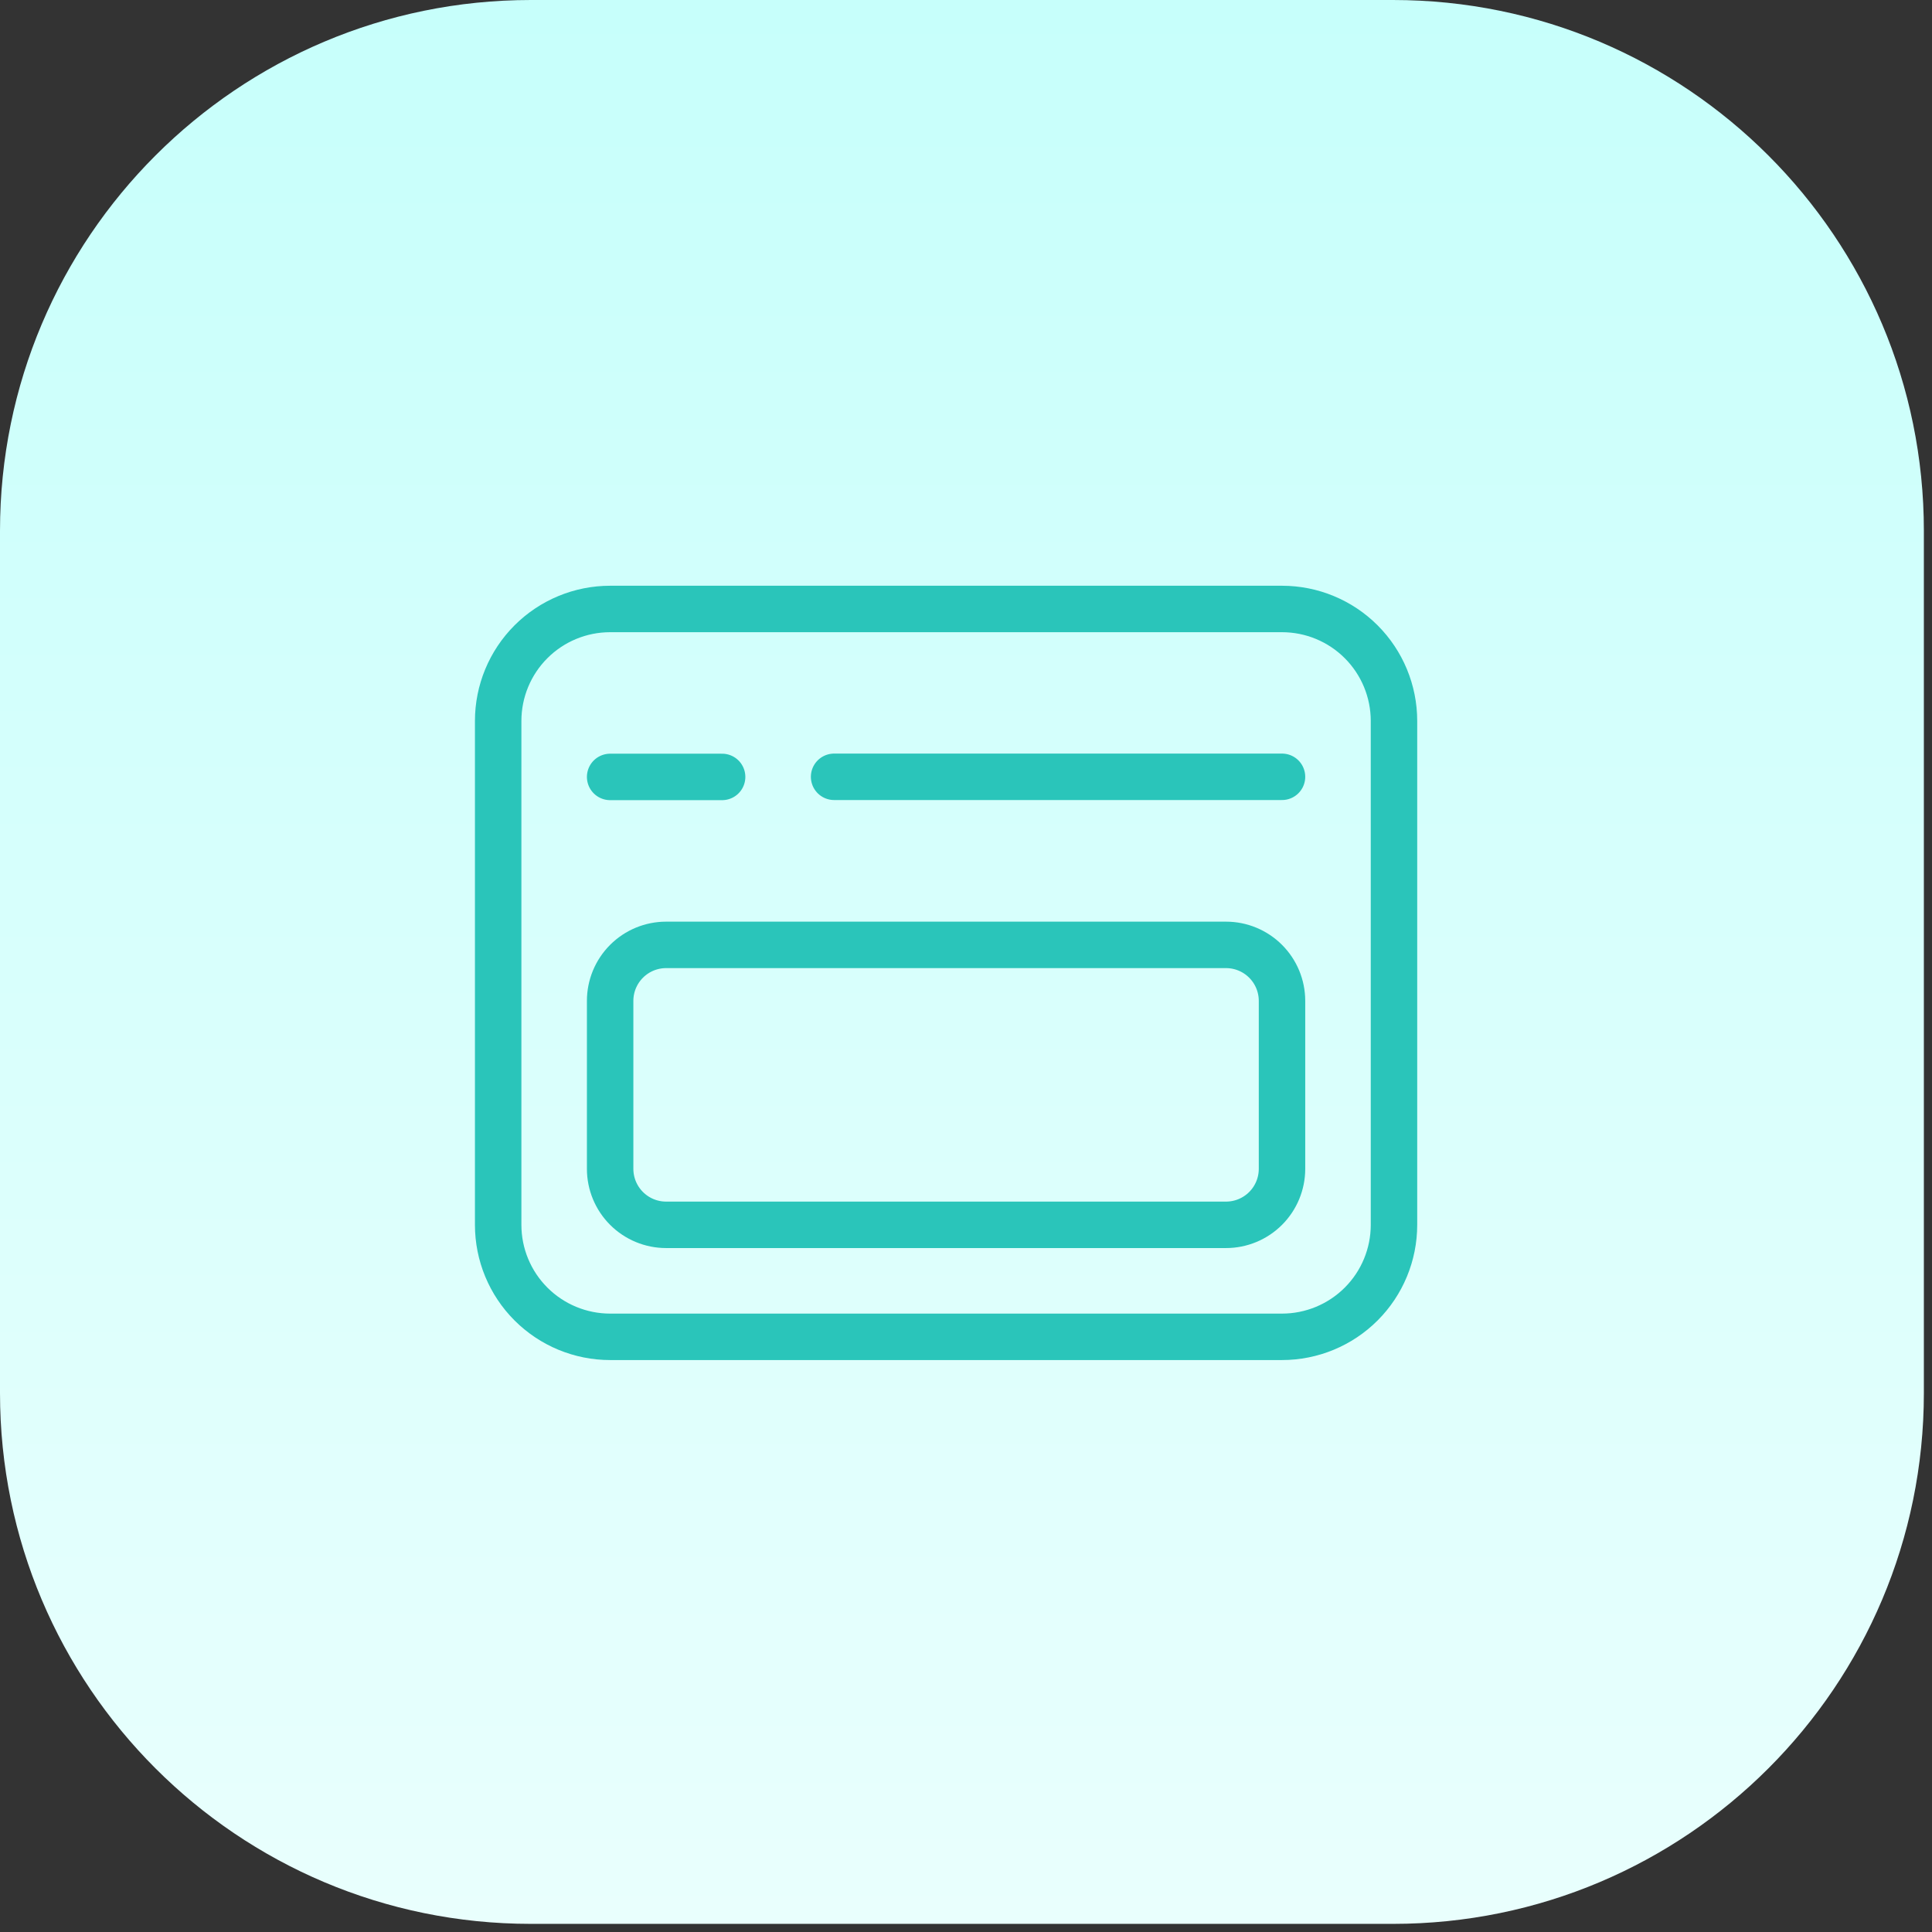
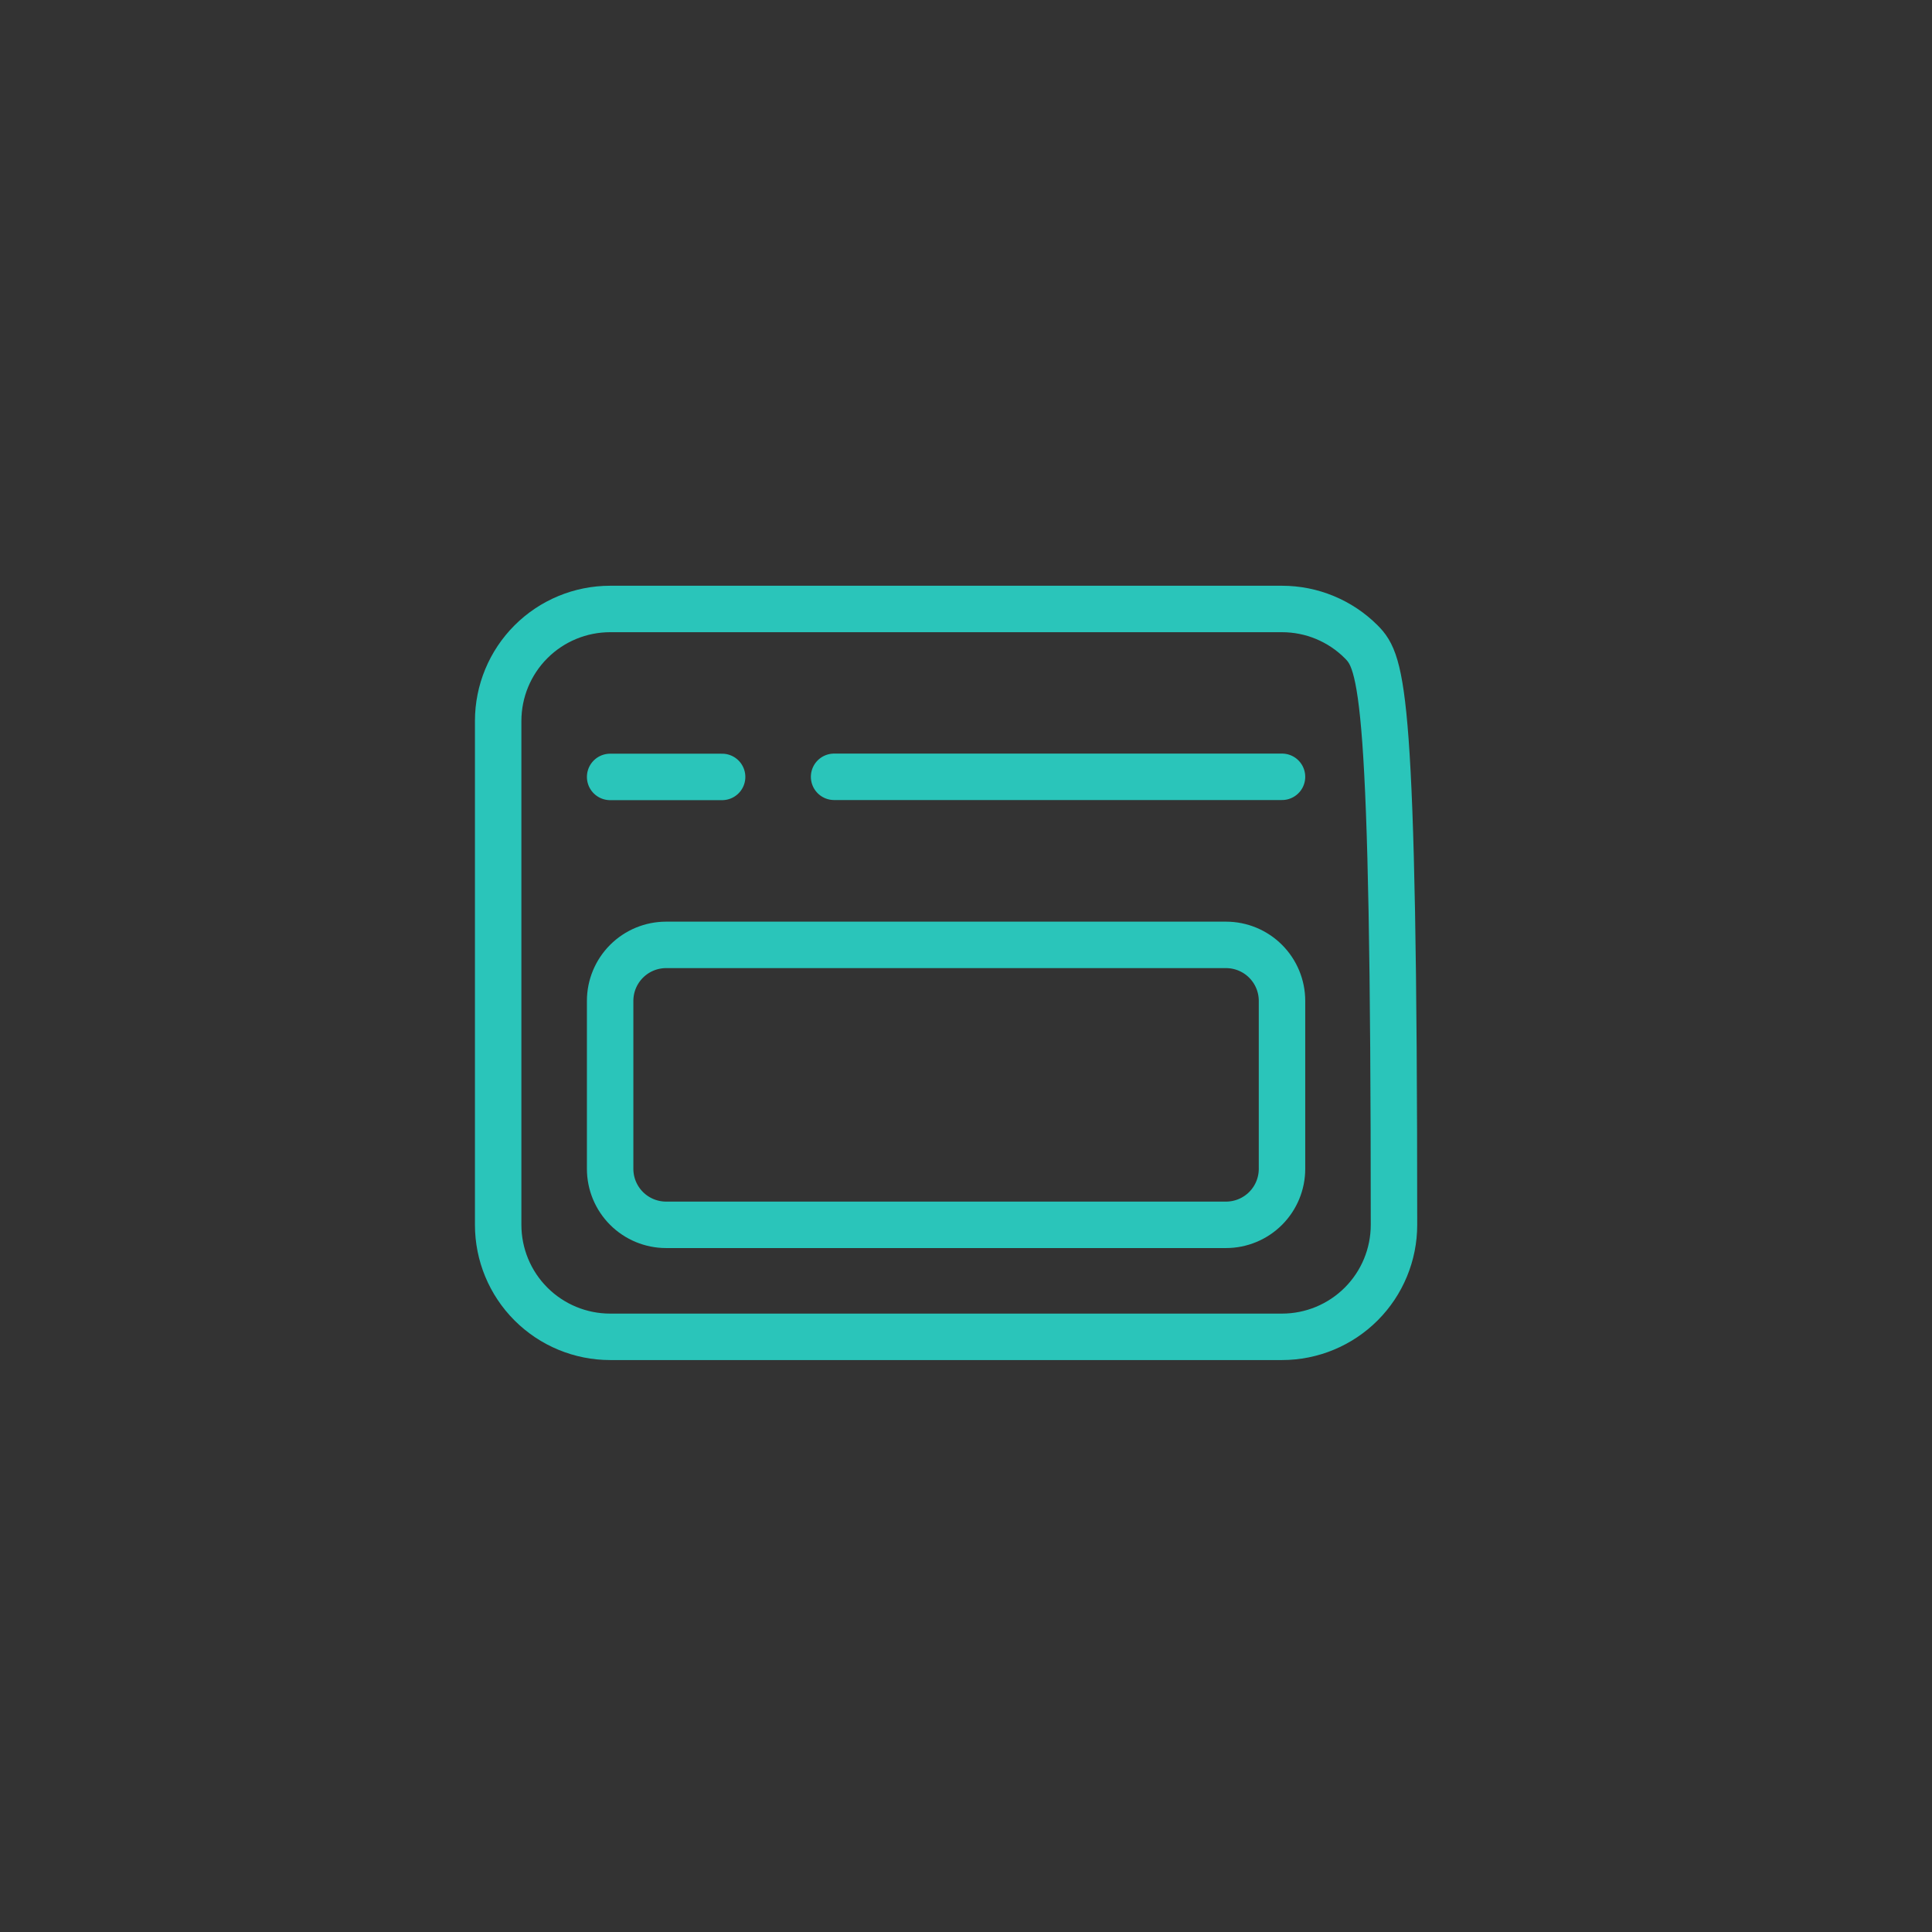
<svg xmlns="http://www.w3.org/2000/svg" width="202" height="202" viewBox="0 0 202 202" fill="none">
  <rect x="0" y="0" width="202" height="202" fill="#333333" stroke="none" />
-   <path d="M0 55.504C0 24.85 24.85 0 55.504 0H145.646C176.3 0 201.15 24.85 201.15 55.504V145.646C201.15 176.3 176.3 201.15 145.646 201.15H55.504C24.85 201.15 0 176.3 0 145.646V55.504Z" fill="url(#paint0_linear_8588_547)" />
-   <path fill-rule="evenodd" clip-rule="evenodd" d="M145.748 128.064V75.379C145.748 72.274 144.515 69.296 142.319 67.1C140.123 64.904 137.146 63.671 134.04 63.671H63.794C60.689 63.671 57.711 64.904 55.515 67.1C53.319 69.296 52.086 72.274 52.086 75.379V128.064C52.086 131.169 53.319 134.147 55.515 136.342C57.711 138.538 60.689 139.772 63.794 139.772H134.04C137.146 139.772 140.123 138.538 142.319 136.342C144.515 134.147 145.748 131.169 145.748 128.064Z" stroke="#2AC5BA" stroke-width="4.857" stroke-linecap="round" stroke-linejoin="round" />
+   <path fill-rule="evenodd" clip-rule="evenodd" d="M145.748 128.064C145.748 72.274 144.515 69.296 142.319 67.1C140.123 64.904 137.146 63.671 134.04 63.671H63.794C60.689 63.671 57.711 64.904 55.515 67.1C53.319 69.296 52.086 72.274 52.086 75.379V128.064C52.086 131.169 53.319 134.147 55.515 136.342C57.711 138.538 60.689 139.772 63.794 139.772H134.04C137.146 139.772 140.123 138.538 142.319 136.342C144.515 134.147 145.748 131.169 145.748 128.064Z" stroke="#2AC5BA" stroke-width="4.857" stroke-linecap="round" stroke-linejoin="round" />
  <path d="M87.209 81.219H134.04M63.793 81.231H75.501M134.04 122.208V104.646C134.04 103.093 133.423 101.605 132.325 100.507C131.227 99.409 129.738 98.792 128.186 98.792H69.647C68.094 98.792 66.605 99.409 65.507 100.507C64.41 101.605 63.793 103.093 63.793 104.646V122.208C63.793 123.76 64.41 125.249 65.507 126.347C66.605 127.445 68.094 128.062 69.647 128.062H128.186C129.738 128.062 131.227 127.445 132.325 126.347C133.423 125.249 134.04 123.76 134.04 122.208Z" stroke="#2AC5BA" stroke-width="4.857" stroke-linecap="round" stroke-linejoin="round" />
  <defs>
    <linearGradient id="paint0_linear_8588_547" x1="100.575" y1="201.15" x2="100.575" y2="0" gradientUnits="userSpaceOnUse">
      <stop stop-color="#E9FFFD" />
      <stop offset="0.997" stop-color="#C7FFFB" />
    </linearGradient>
  </defs>
</svg>